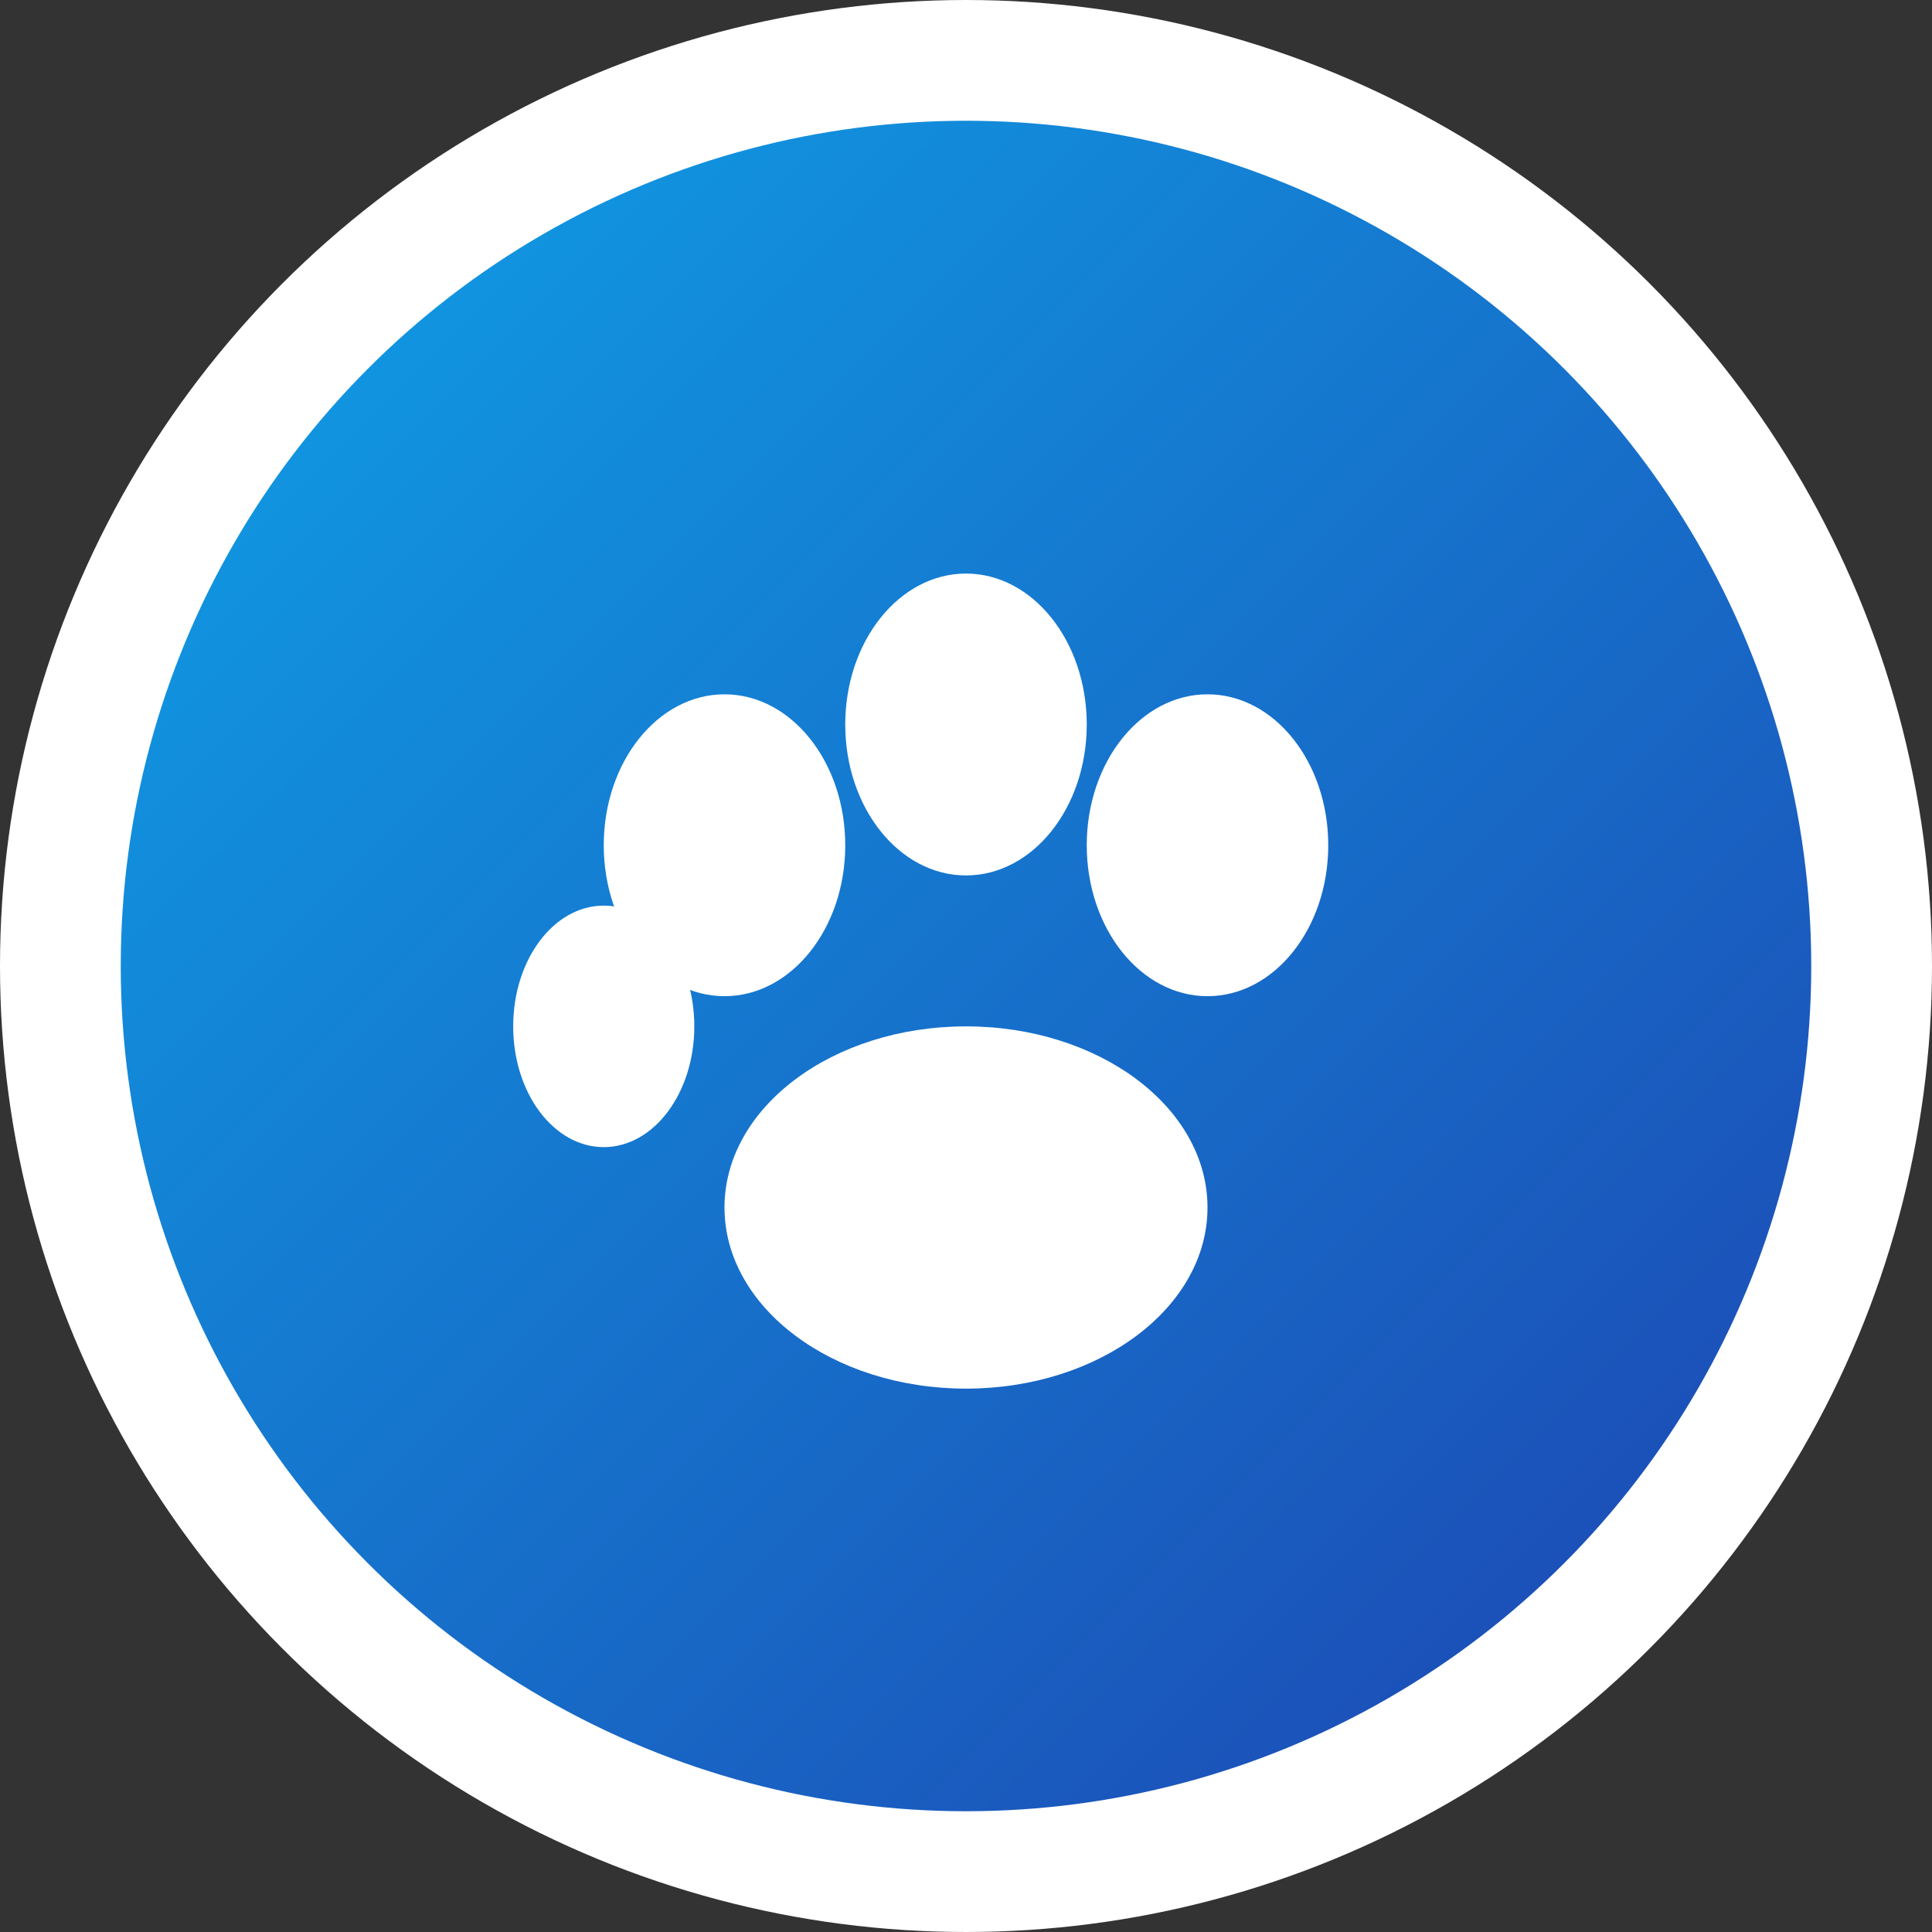
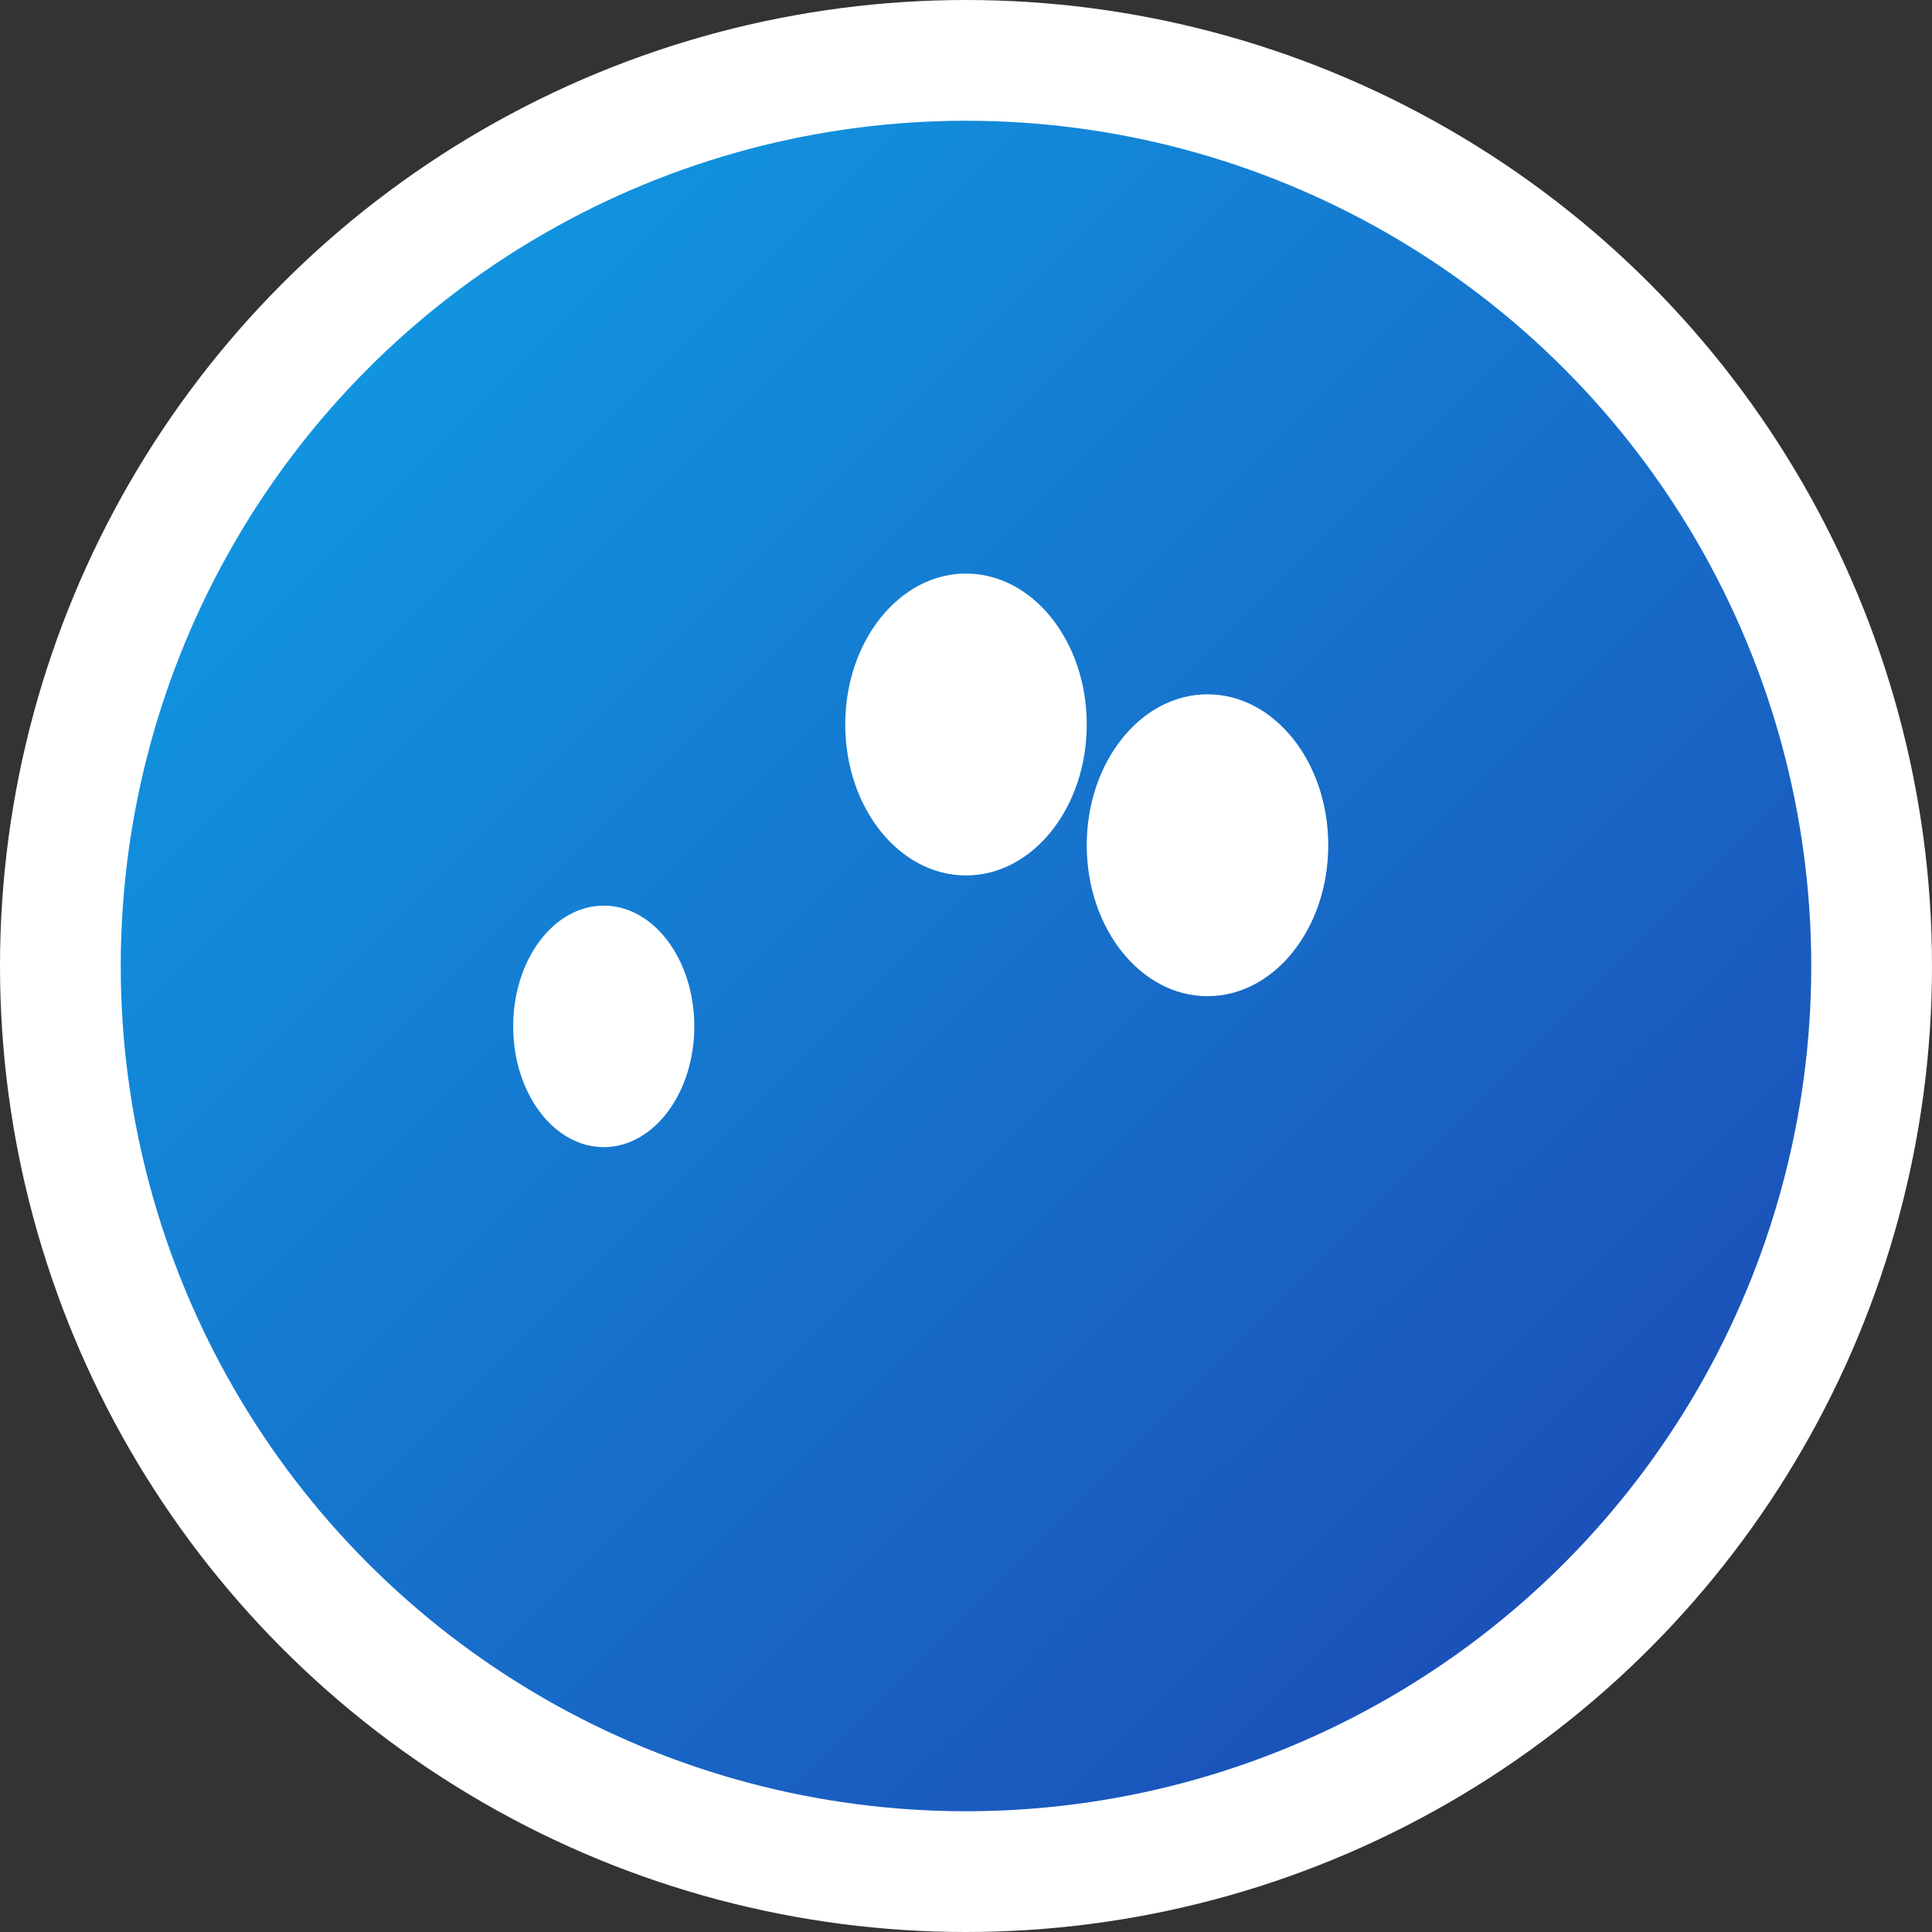
<svg xmlns="http://www.w3.org/2000/svg" width="32" height="32" viewBox="0 0 32 32" fill="none">
  <rect x="0" y="0" width="32" height="32" fill="#333333" stroke="none" />
  <defs>
    <linearGradient id="pawGradient" x1="0%" y1="0%" x2="100%" y2="100%">
      <stop offset="0%" style="stop-color:#0ea5e9;stop-opacity:1" />
      <stop offset="100%" style="stop-color:#1e40af;stop-opacity:1" />
    </linearGradient>
  </defs>
  <circle cx="16" cy="16" r="15" fill="url(#pawGradient)" stroke="#fff" stroke-width="2" />
-   <ellipse cx="16" cy="20" rx="4" ry="3" fill="white" />
-   <ellipse cx="12" cy="14" rx="2" ry="2.5" fill="white" />
  <ellipse cx="16" cy="12" rx="2" ry="2.5" fill="white" />
  <ellipse cx="20" cy="14" rx="2" ry="2.5" fill="white" />
  <ellipse cx="10" cy="17" rx="1.5" ry="2" fill="white" />
</svg>